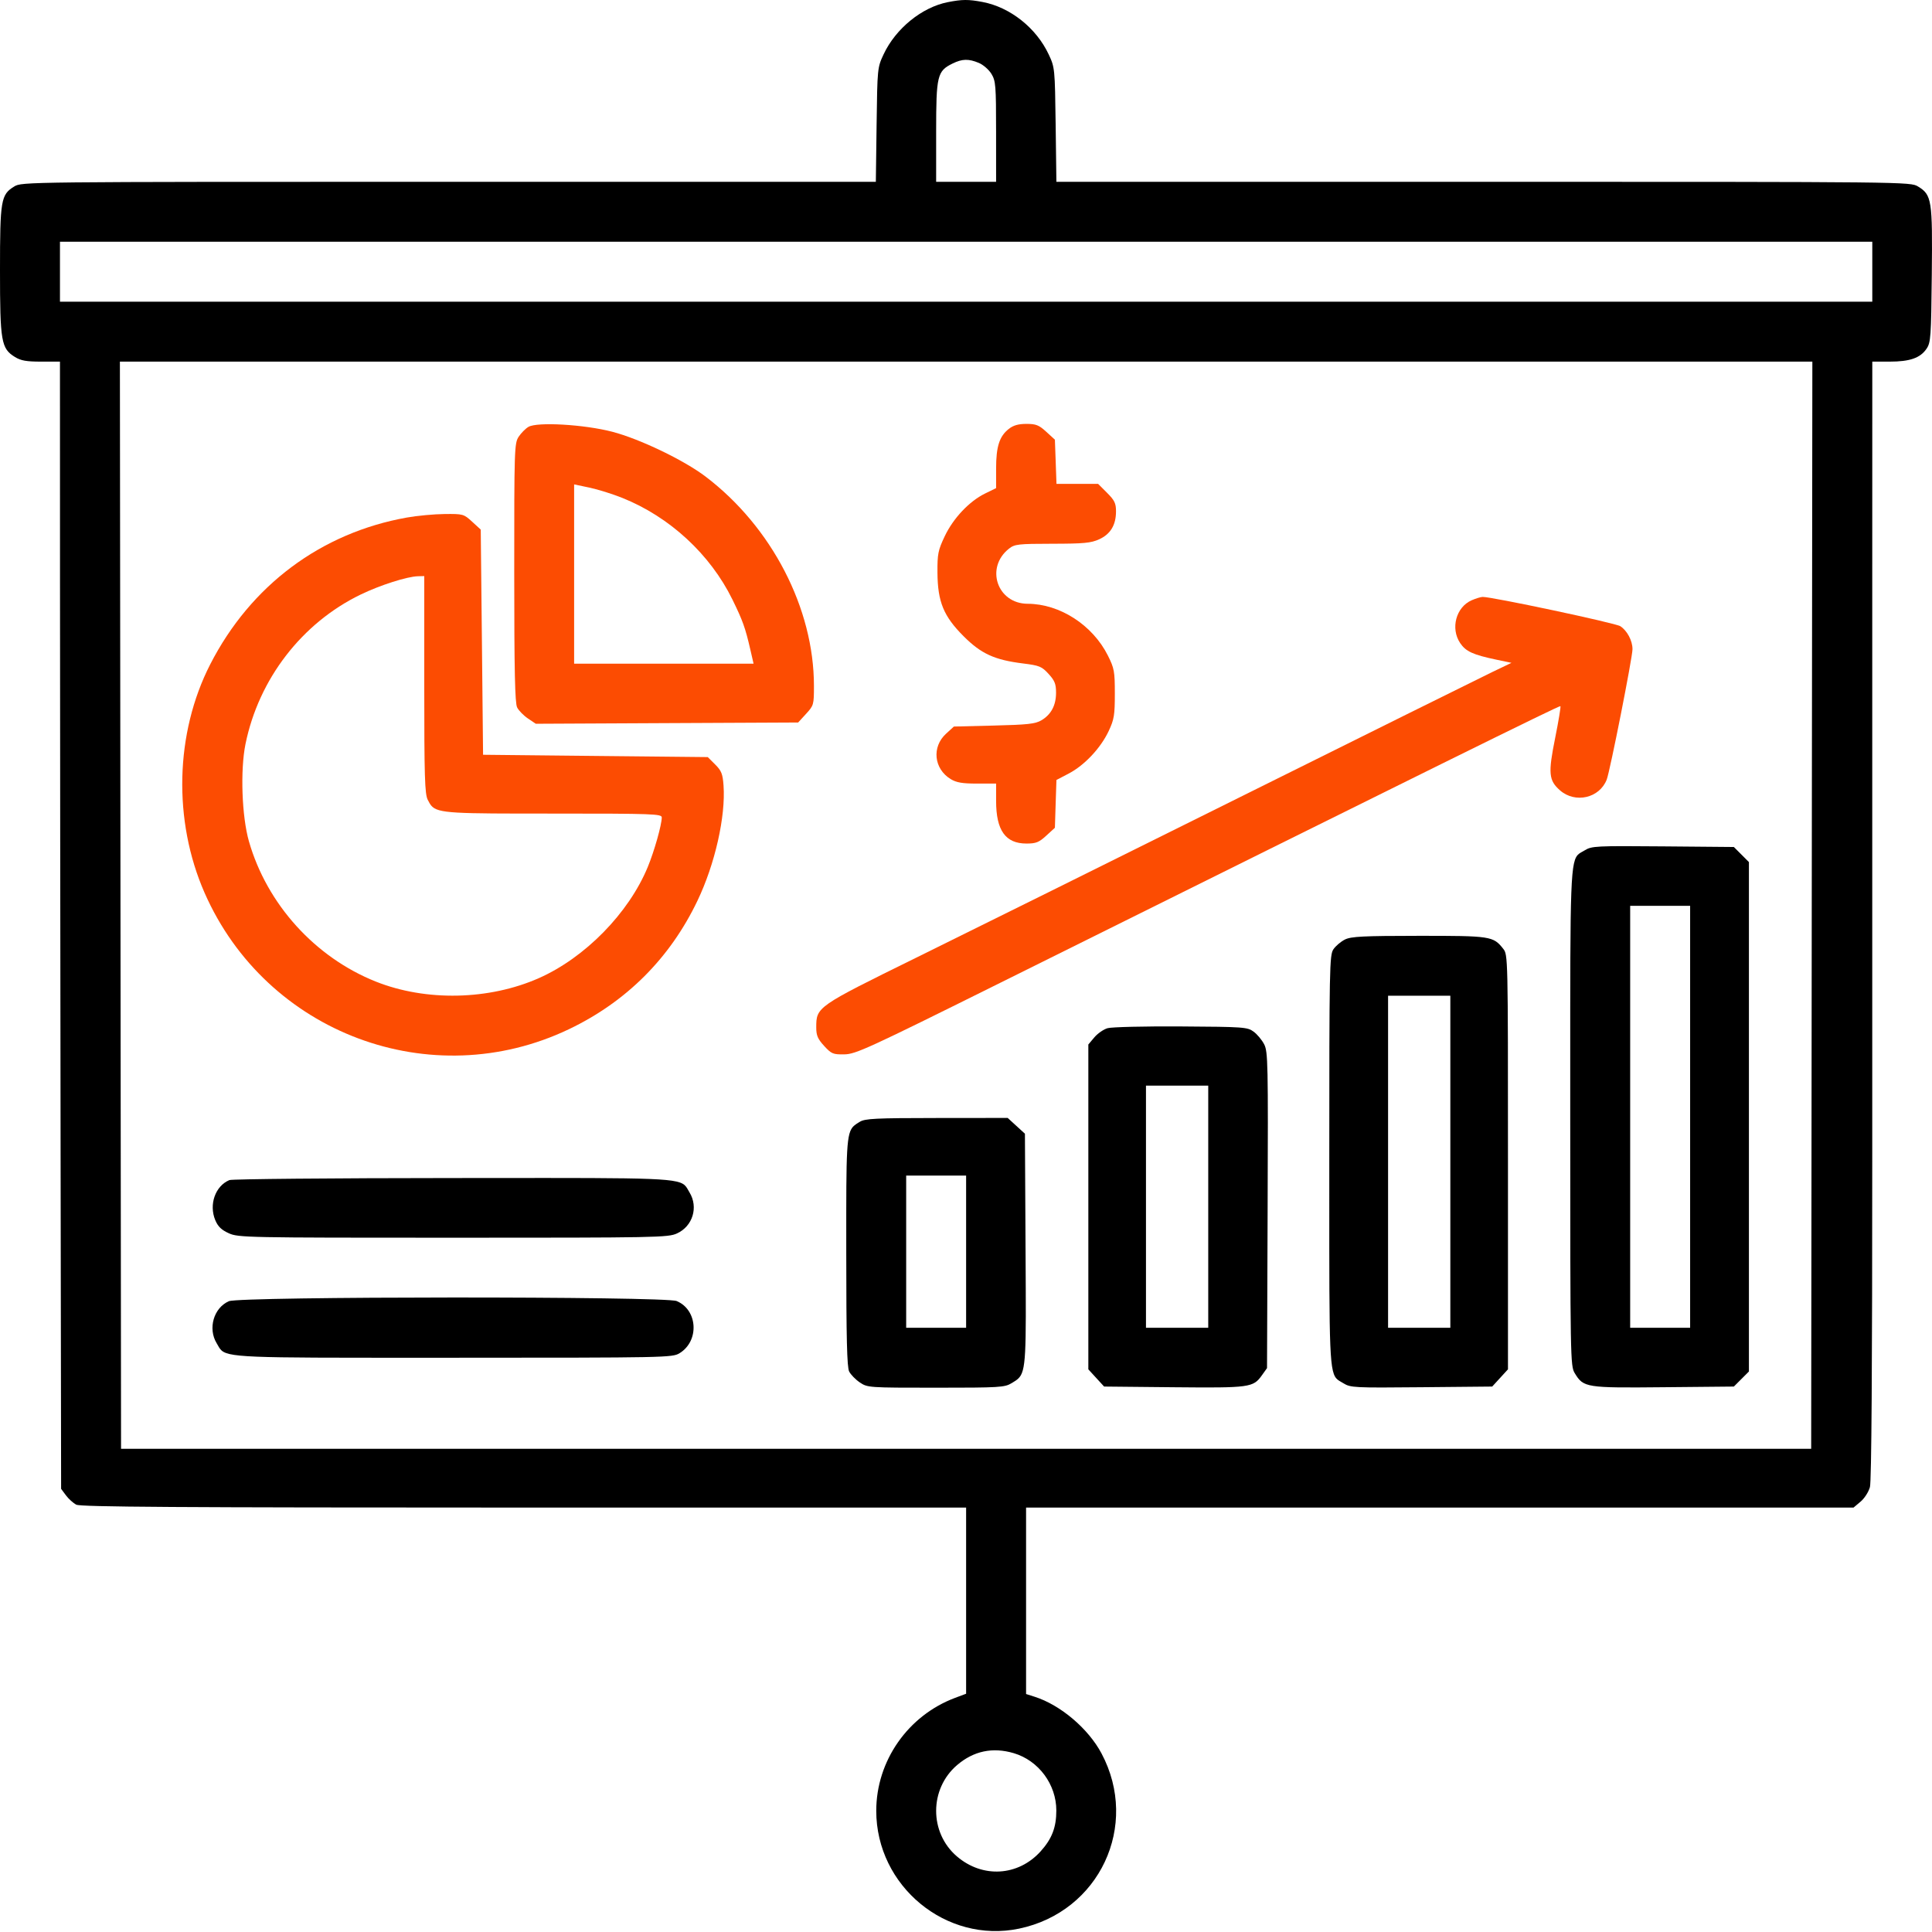
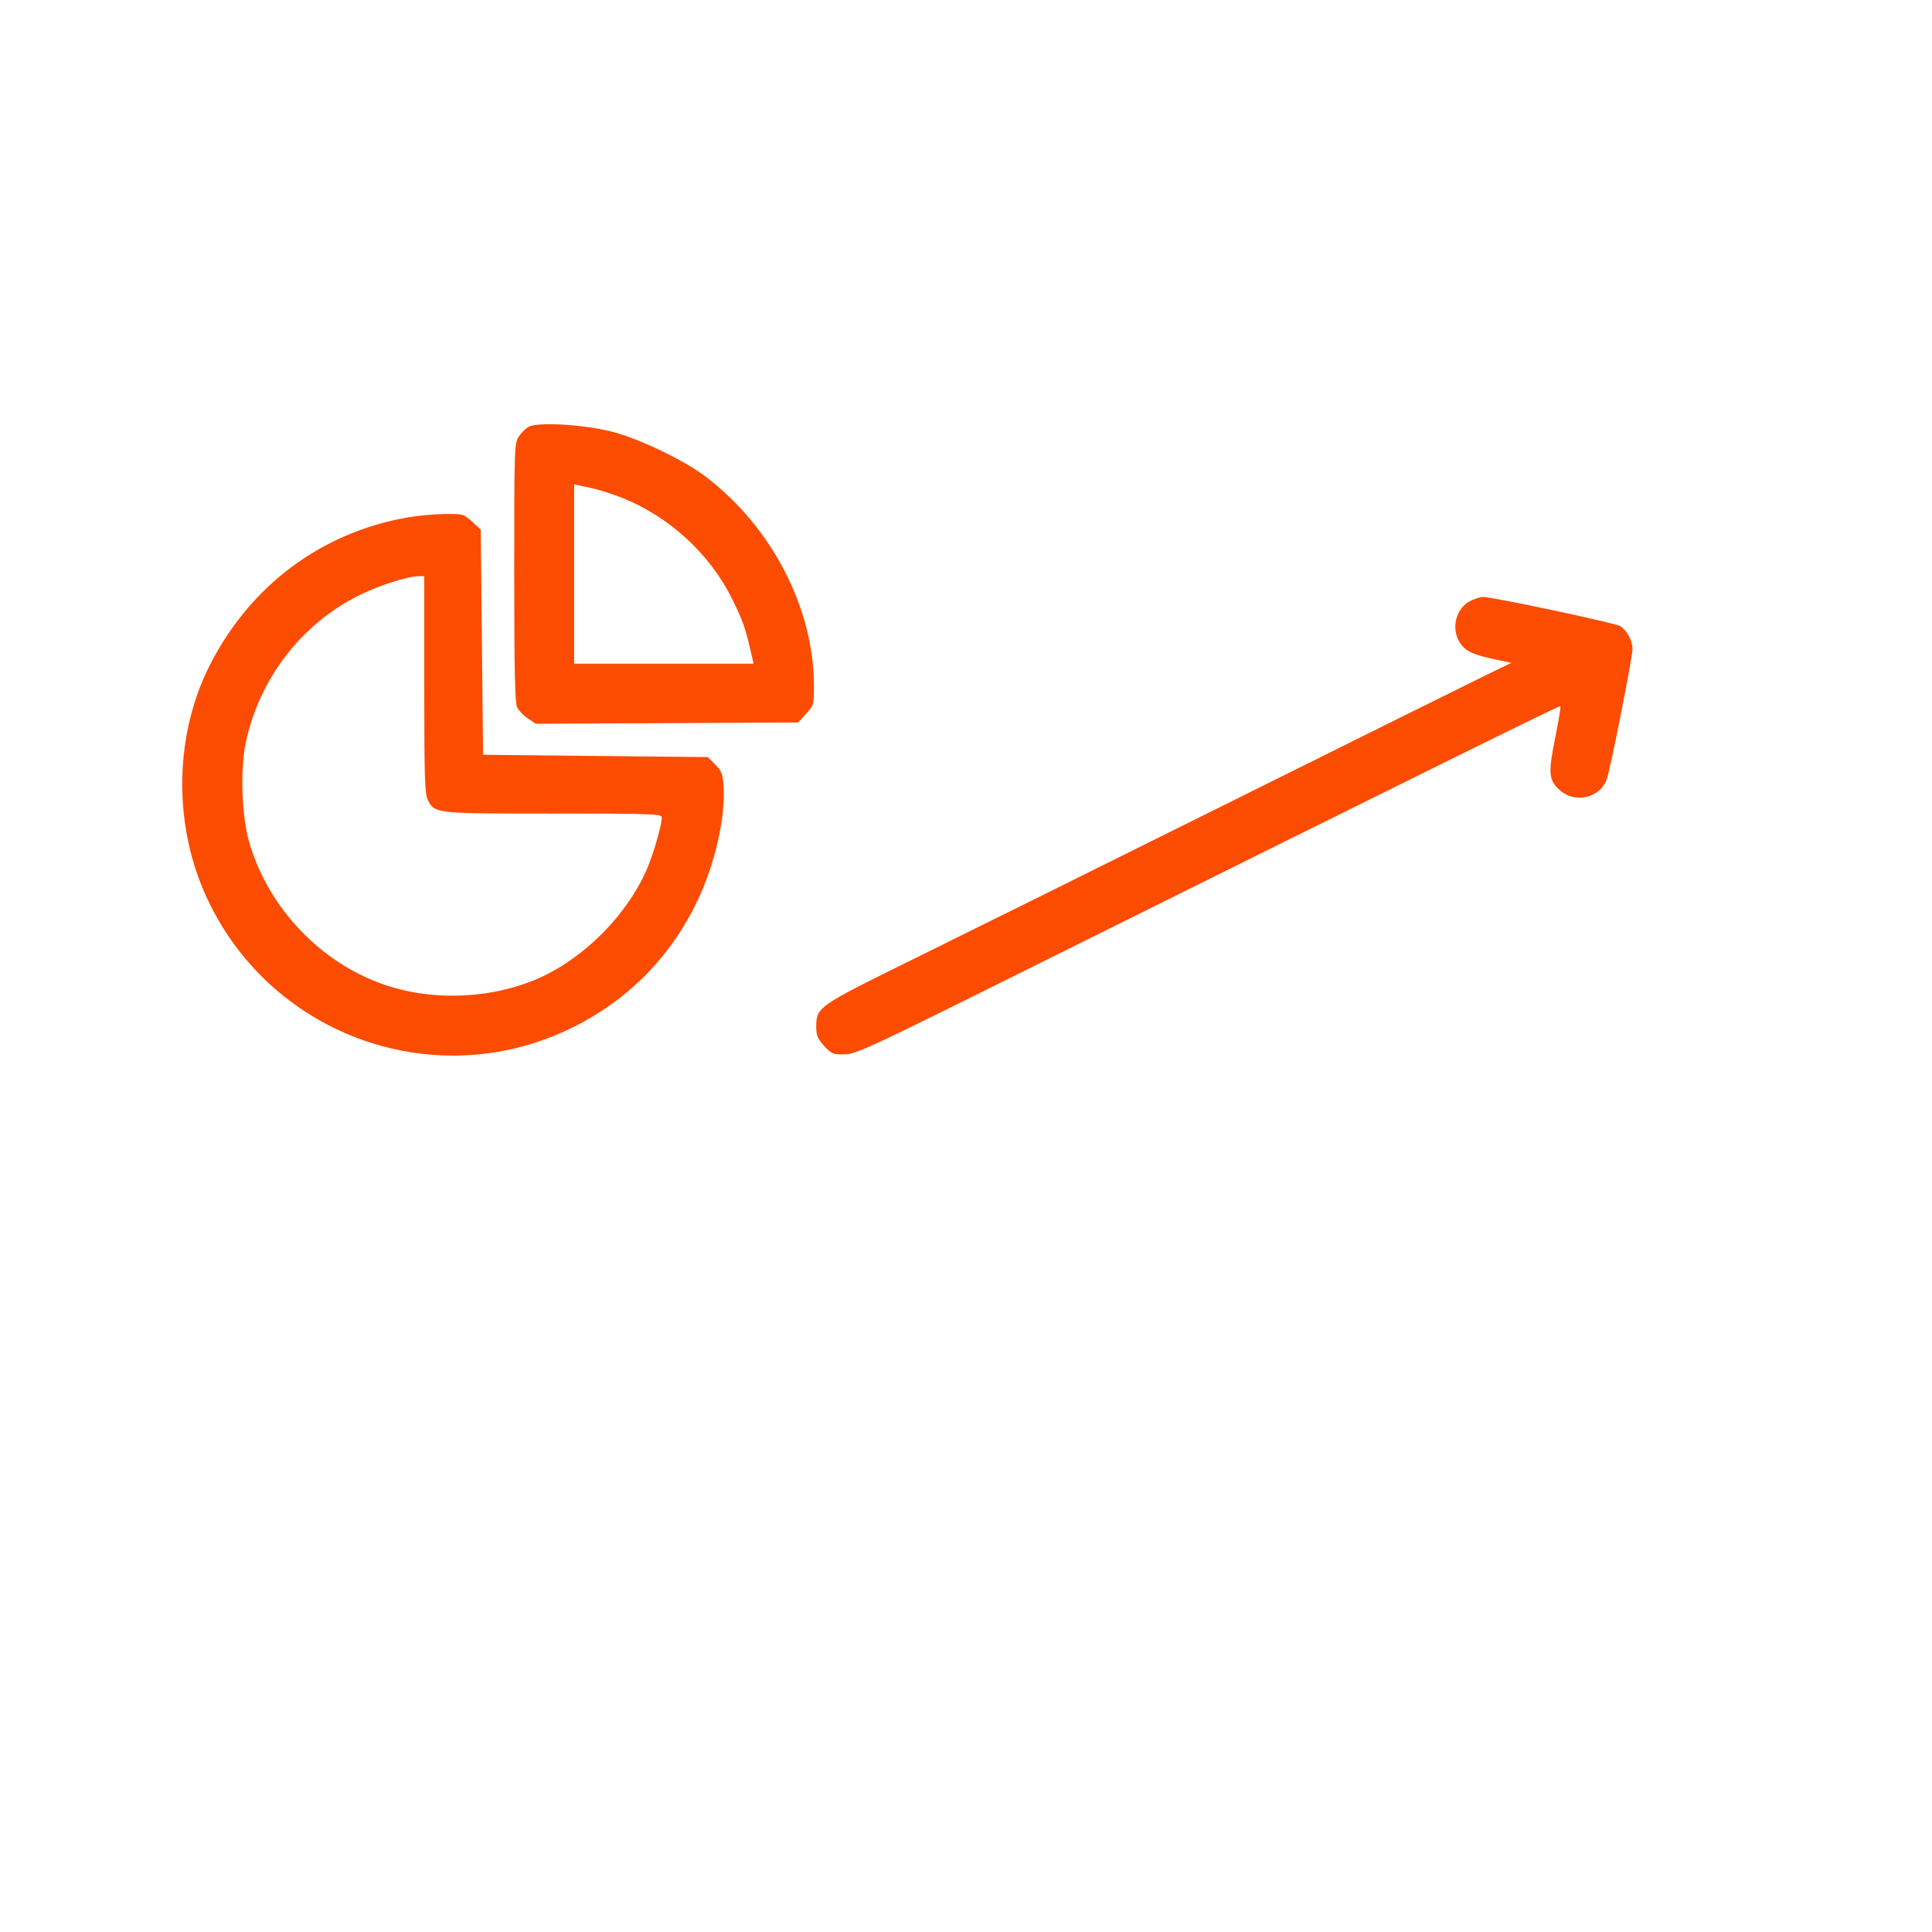
<svg xmlns="http://www.w3.org/2000/svg" width="84" height="84" viewBox="0 0 84 84" fill="none">
  <path d="M63.987 26.098C63.306 26.394 63.056 27.323 63.486 27.961C63.731 28.325 64.042 28.467 65.063 28.682L65.715 28.819L64.862 29.228C64.394 29.453 59.454 31.903 53.885 34.672C48.316 37.442 41.99 40.578 39.828 41.642C35.501 43.772 35.49 43.779 35.489 44.672C35.489 45.02 35.553 45.17 35.832 45.475C36.149 45.82 36.217 45.849 36.709 45.842C37.203 45.835 37.722 45.597 43.509 42.721C62.302 33.383 67.807 30.665 67.844 30.702C67.867 30.725 67.765 31.34 67.619 32.069C67.305 33.623 67.333 33.929 67.826 34.363C68.489 34.944 69.543 34.702 69.857 33.896C70.001 33.527 70.978 28.583 70.978 28.225C70.978 27.857 70.747 27.421 70.449 27.226C70.239 27.088 64.848 25.942 64.461 25.953C64.379 25.955 64.165 26.02 63.987 26.098Z" fill="#FC4C02" />
  <path fill-rule="evenodd" clip-rule="evenodd" d="M22.977 18.559C22.849 18.633 22.658 18.827 22.551 18.988C22.365 19.27 22.357 19.515 22.358 24.896C22.359 29.187 22.389 30.569 22.484 30.758C22.553 30.894 22.764 31.11 22.952 31.237L23.295 31.468L28.999 31.44L34.702 31.413L35.045 31.038C35.379 30.674 35.389 30.641 35.389 29.823C35.389 26.45 33.558 22.911 30.68 20.723C29.738 20.006 27.815 19.083 26.617 18.771C25.399 18.455 23.358 18.336 22.977 18.559ZM31.847 26.072C30.88 24.1 29.116 22.472 27.052 21.646C26.63 21.477 25.987 21.276 25.624 21.2L24.962 21.061V24.959V28.856H28.863H32.764L32.62 28.23C32.405 27.296 32.293 26.983 31.847 26.072Z" fill="#FC4C02" />
  <path fill-rule="evenodd" clip-rule="evenodd" d="M17.694 22.501C13.959 23.165 10.896 25.452 9.139 28.887C7.611 31.875 7.518 35.679 8.894 38.817C11.577 44.93 18.752 47.613 24.745 44.744C27.237 43.551 29.131 41.657 30.323 39.165C31.086 37.572 31.555 35.499 31.458 34.152C31.422 33.648 31.367 33.51 31.094 33.238L30.773 32.917L25.888 32.867L21.003 32.816L20.953 27.921L20.902 23.026L20.528 22.683C20.162 22.348 20.134 22.34 19.325 22.349C18.869 22.354 18.135 22.422 17.694 22.501ZM18.598 34.775C18.469 34.524 18.446 33.784 18.446 29.764V25.047L18.171 25.054C17.701 25.066 16.529 25.44 15.689 25.846C13.127 27.083 11.246 29.524 10.672 32.357C10.443 33.49 10.514 35.498 10.822 36.576C11.604 39.311 13.696 41.623 16.341 42.678C18.517 43.545 21.26 43.487 23.428 42.528C25.436 41.64 27.338 39.699 28.165 37.692C28.448 37.007 28.772 35.857 28.772 35.542C28.772 35.386 28.413 35.373 24.055 35.373H23.976C19.741 35.373 19.044 35.373 18.752 35.029C18.695 34.962 18.653 34.881 18.603 34.784L18.598 34.775Z" fill="#FC4C02" />
-   <path fill-rule="evenodd" clip-rule="evenodd" d="M41.208 0.094C40.083 0.314 38.942 1.242 38.416 2.365C38.149 2.935 38.145 2.97 38.113 5.423L38.08 7.904L19.516 7.904C1.073 7.905 0.95 7.906 0.621 8.107C0.039 8.462 0 8.689 0 11.758C0 14.855 0.051 15.152 0.649 15.521C0.907 15.681 1.148 15.723 1.791 15.723H2.607L2.609 25.423C2.611 30.757 2.622 41.784 2.634 49.927L2.657 64.732L2.867 65.015C2.982 65.17 3.185 65.353 3.318 65.421C3.507 65.519 7.725 65.546 22.782 65.547L42.005 65.548V69.595V73.641L41.529 73.819C39.478 74.586 38.098 76.561 38.098 78.731C38.098 82.007 41.142 84.516 44.311 83.853C47.8 83.122 49.561 79.376 47.892 76.236C47.318 75.156 46.108 74.131 44.988 73.773L44.612 73.653V69.601V65.548H62.599H80.587L80.893 65.29C81.064 65.147 81.245 64.864 81.302 64.653C81.369 64.403 81.403 59.44 81.402 50.149C81.4 42.38 81.4 31.457 81.402 25.874L81.404 15.723H82.159C83.038 15.723 83.491 15.565 83.764 15.161C83.946 14.893 83.963 14.654 83.991 11.949C84.025 8.686 83.992 8.474 83.39 8.107C83.06 7.906 82.937 7.905 64.494 7.904L45.93 7.904L45.898 5.423C45.865 2.97 45.862 2.935 45.595 2.365C45.055 1.213 43.917 0.312 42.718 0.086C42.1 -0.031 41.834 -0.029 41.208 0.094ZM42.558 2.735C42.748 2.814 42.994 3.029 43.105 3.211C43.292 3.517 43.308 3.713 43.308 5.723L43.309 7.904H42.005H40.702L40.702 5.723C40.703 3.281 40.748 3.091 41.416 2.762C41.835 2.556 42.113 2.549 42.558 2.735ZM81.404 11.814V13.117H42.005H2.607V11.814V10.511H42.005H81.404V11.814ZM78.772 39.358L78.747 62.992H42.005H5.263L5.238 39.358L5.213 15.723H42.005H78.798L78.772 39.358ZM68.795 37.032C68.744 37.06 68.699 37.085 68.658 37.116C68.269 37.409 68.269 38.218 68.271 46.662L68.271 48.576C68.272 59.118 68.276 59.391 68.468 59.704C68.85 60.332 68.946 60.347 72.332 60.314L75.385 60.285L75.713 59.957L76.04 59.63V48.556V37.482L75.713 37.154L75.385 36.826L72.304 36.799C69.385 36.774 69.207 36.783 68.903 36.97C68.864 36.994 68.829 37.014 68.795 37.032ZM73.484 48.556V57.729H72.181H70.877V48.556V39.383H72.181H73.484V48.556ZM58.476 40.849C58.3 40.936 58.074 41.127 57.975 41.273C57.805 41.523 57.795 42.037 57.795 50.47L57.795 51.88C57.793 58.934 57.793 59.695 58.164 59.99C58.209 60.026 58.259 60.055 58.316 60.087C58.345 60.104 58.376 60.122 58.409 60.142C58.719 60.334 58.878 60.342 61.806 60.314L64.878 60.285L65.221 59.911L65.564 59.536V50.526C65.564 41.54 65.564 41.514 65.355 41.249C64.925 40.703 64.815 40.686 61.684 40.688C59.26 40.69 58.746 40.716 58.476 40.849ZM63.058 50.511V57.729H61.705H60.351V50.511V43.293H61.705H63.058V50.511ZM48.154 44.704C47.979 44.755 47.72 44.936 47.578 45.105L47.319 45.413V52.475V59.536L47.662 59.911L48.005 60.285L51.039 60.315C54.349 60.346 54.485 60.328 54.865 59.796L55.088 59.483L55.114 52.616C55.139 46.223 55.129 45.725 54.964 45.405C54.867 45.216 54.66 44.968 54.504 44.854C54.235 44.656 54.081 44.645 51.346 44.628C49.765 44.618 48.328 44.652 48.154 44.704ZM52.532 52.466V57.729H51.178H49.825V52.466V47.202H51.178H52.532V52.466ZM37.381 48.775L37.344 48.797C37.257 48.851 37.183 48.897 37.121 48.954C36.792 49.262 36.792 49.923 36.794 54.105L36.794 54.436C36.795 58.192 36.825 59.443 36.92 59.63C36.989 59.767 37.198 59.981 37.385 60.107C37.719 60.332 37.768 60.335 40.692 60.335C43.458 60.335 43.681 60.321 43.98 60.139L44.02 60.115C44.119 60.055 44.201 60.005 44.27 59.94C44.619 59.612 44.615 58.91 44.591 54.649L44.589 54.312L44.562 49.292L44.187 48.949L43.813 48.606L40.728 48.609C38.055 48.611 37.609 48.633 37.381 48.775ZM42.005 54.42V57.729H40.702H39.399V54.42V51.112H40.702H42.005V54.42ZM9.975 51.308C9.361 51.562 9.076 52.369 9.359 53.049C9.476 53.328 9.627 53.474 9.946 53.619C10.362 53.807 10.683 53.814 19.699 53.814C28.555 53.814 29.043 53.805 29.431 53.629C30.118 53.317 30.372 52.488 29.979 51.844C29.958 51.809 29.939 51.776 29.922 51.745C29.89 51.688 29.862 51.638 29.827 51.593C29.529 51.21 28.739 51.211 21.236 51.218L19.679 51.219C14.452 51.222 10.085 51.262 9.975 51.308ZM9.952 56.574C9.292 56.861 9.03 57.761 9.42 58.401C9.441 58.435 9.459 58.468 9.477 58.5C9.508 58.556 9.537 58.606 9.572 58.651C9.87 59.034 10.66 59.034 18.164 59.032L19.719 59.032C28.969 59.031 29.232 59.026 29.544 58.836C30.415 58.305 30.34 56.952 29.419 56.567C28.915 56.357 10.437 56.363 9.952 56.574ZM44.078 76.225C45.158 76.546 45.928 77.583 45.927 78.719C45.927 79.454 45.736 79.949 45.243 80.495C44.267 81.576 42.72 81.669 41.605 80.713C40.398 79.681 40.402 77.778 41.612 76.743C42.332 76.127 43.161 75.953 44.078 76.225Z" fill="black" />
-   <path d="M43.861 18.648C43.451 18.97 43.309 19.416 43.309 20.375V21.223L42.832 21.456C42.144 21.792 41.445 22.532 41.073 23.319C40.785 23.928 40.754 24.083 40.759 24.896C40.768 26.166 41.025 26.792 41.896 27.663C42.659 28.426 43.241 28.692 44.48 28.846C45.192 28.935 45.292 28.975 45.589 29.299C45.858 29.594 45.915 29.736 45.915 30.118C45.915 30.667 45.702 31.067 45.276 31.319C45.015 31.473 44.68 31.51 43.218 31.546L41.473 31.589L41.131 31.902C40.505 32.476 40.602 33.427 41.333 33.873C41.583 34.025 41.838 34.069 42.481 34.069L43.309 34.069V34.825C43.309 36.104 43.716 36.676 44.627 36.676C45.044 36.676 45.171 36.626 45.49 36.333L45.865 35.99L45.898 34.951L45.932 33.912L46.471 33.63C47.153 33.272 47.857 32.523 48.203 31.786C48.441 31.278 48.471 31.092 48.471 30.16C48.471 29.191 48.447 29.059 48.171 28.506C47.506 27.177 46.081 26.255 44.682 26.251C43.355 26.247 42.824 24.677 43.871 23.853C44.116 23.66 44.268 23.643 45.753 23.641C47.123 23.639 47.432 23.61 47.788 23.449C48.282 23.224 48.522 22.828 48.522 22.233C48.522 21.881 48.46 21.754 48.132 21.426L47.743 21.037H46.839H45.934L45.9 20.077L45.865 19.116L45.49 18.773C45.171 18.481 45.044 18.43 44.627 18.43C44.277 18.43 44.059 18.492 43.861 18.648Z" fill="#FC4C02" />
</svg>